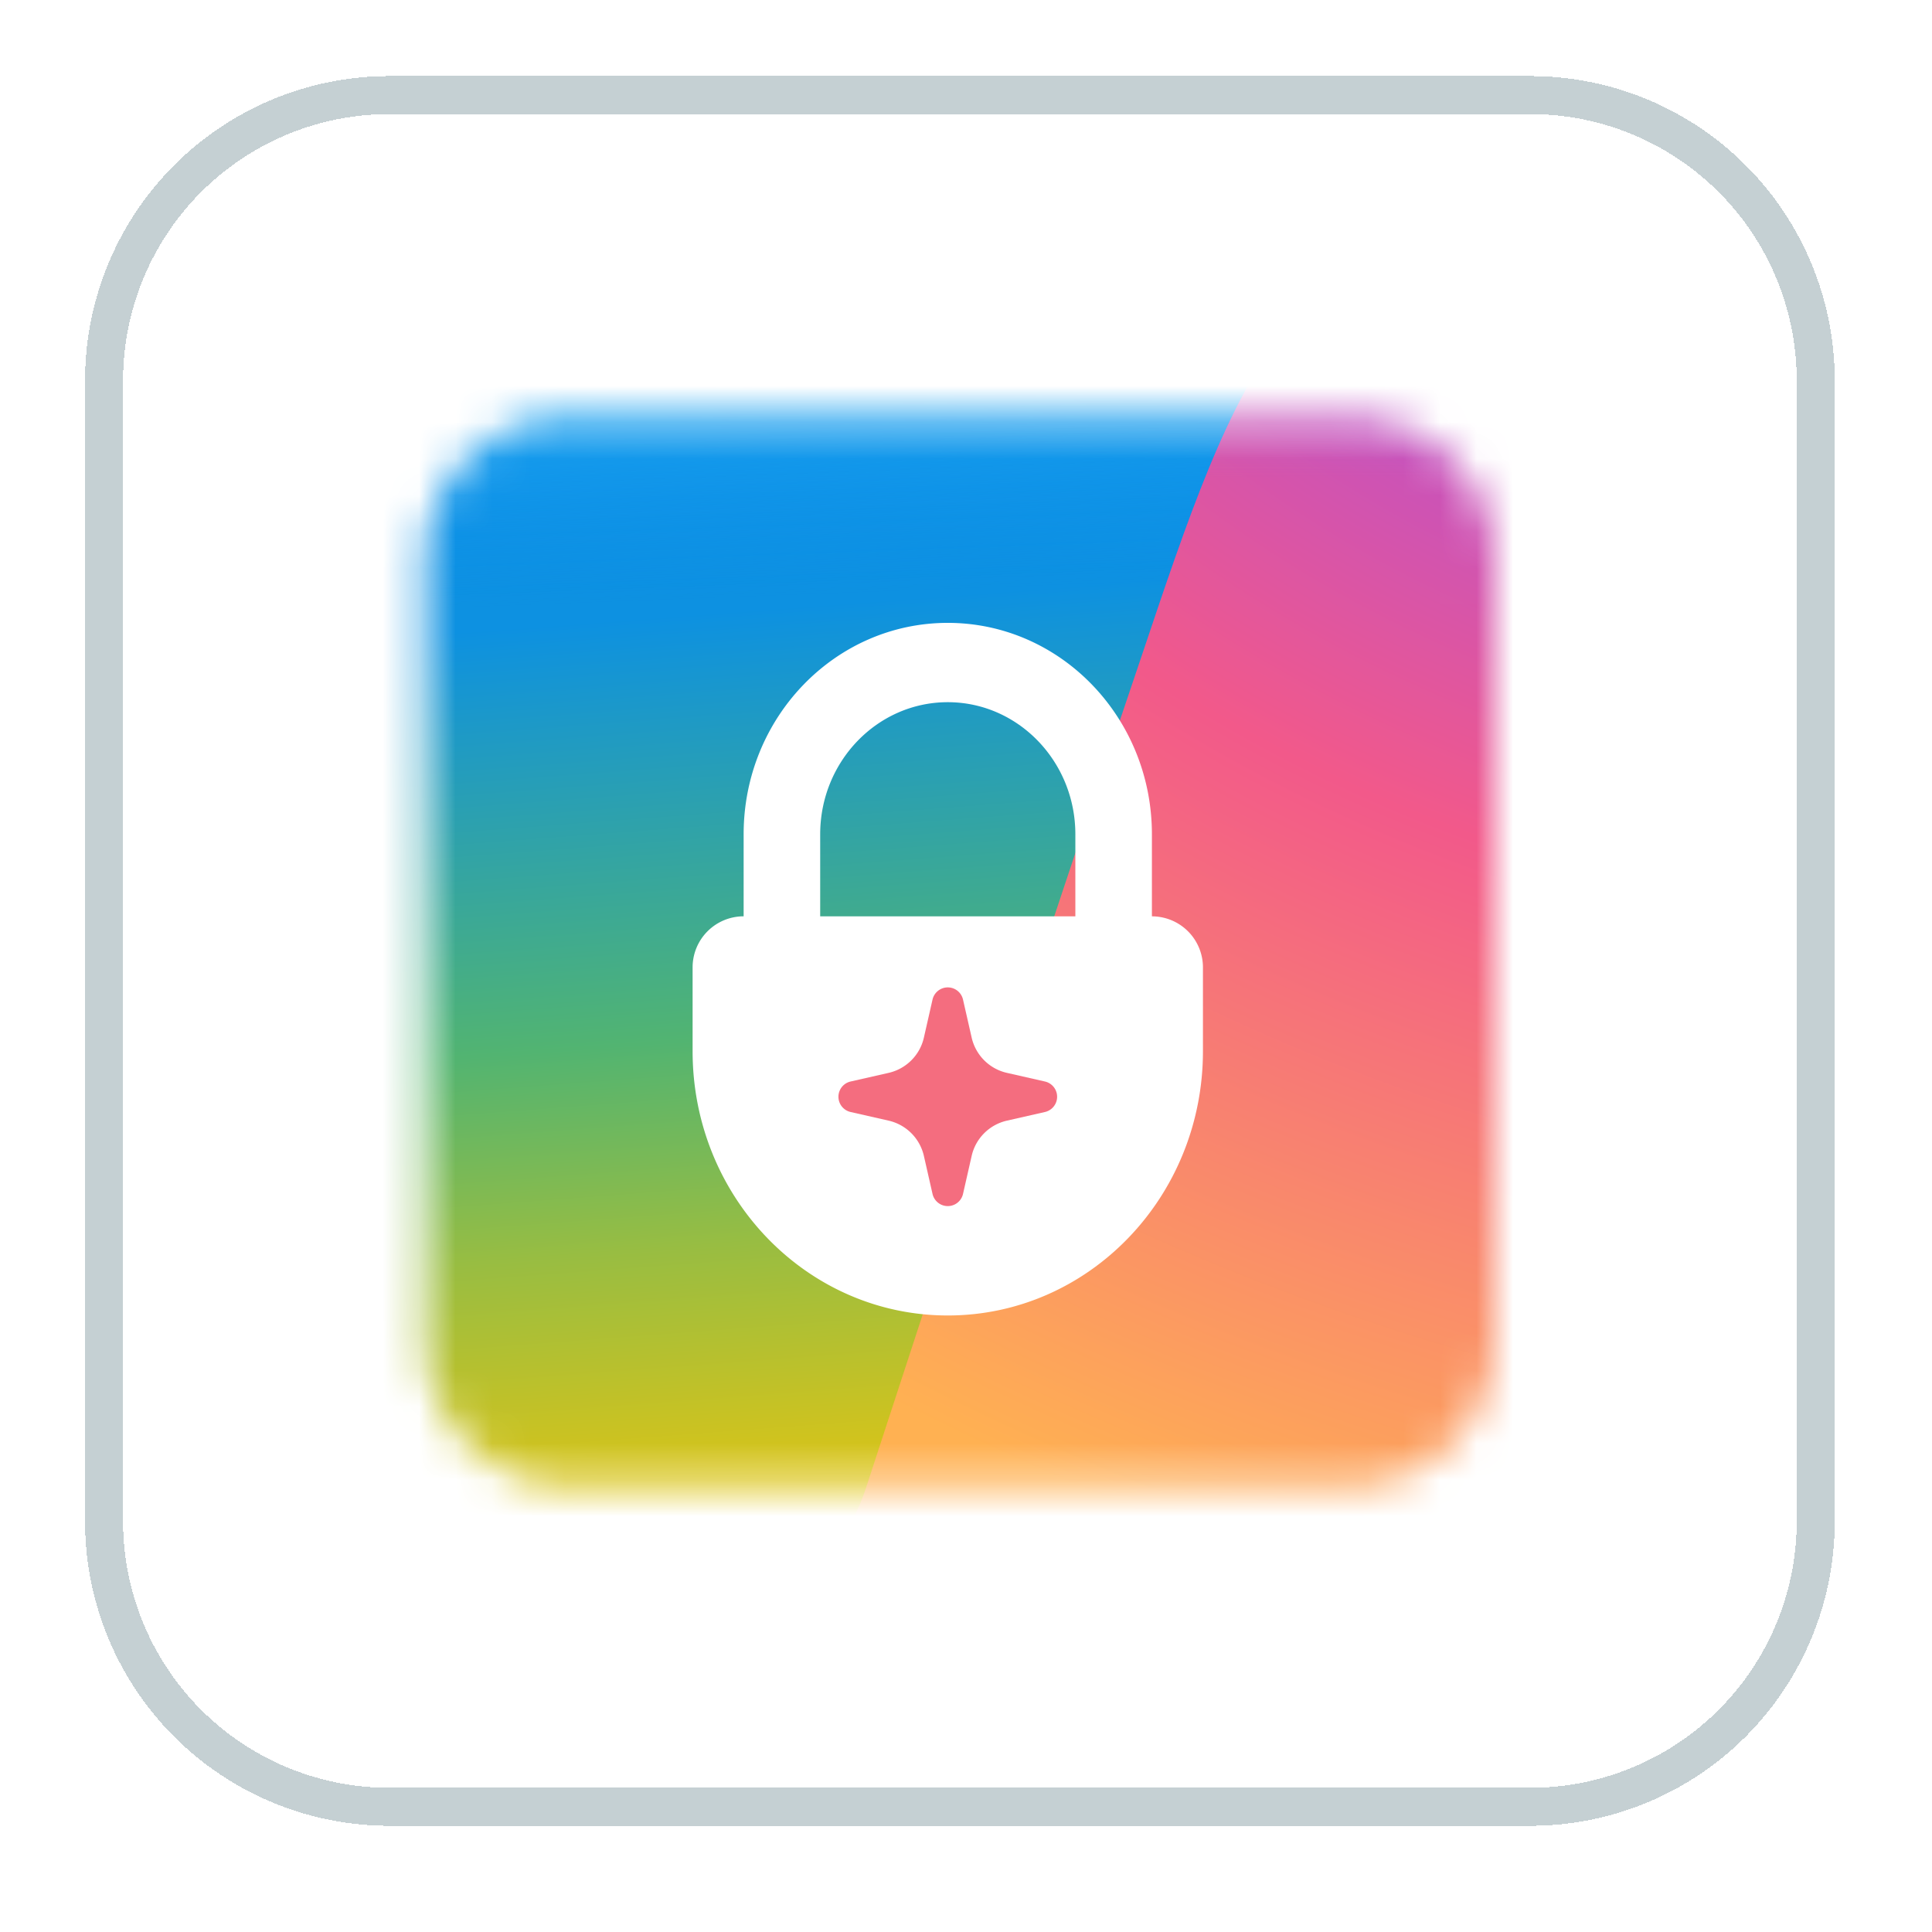
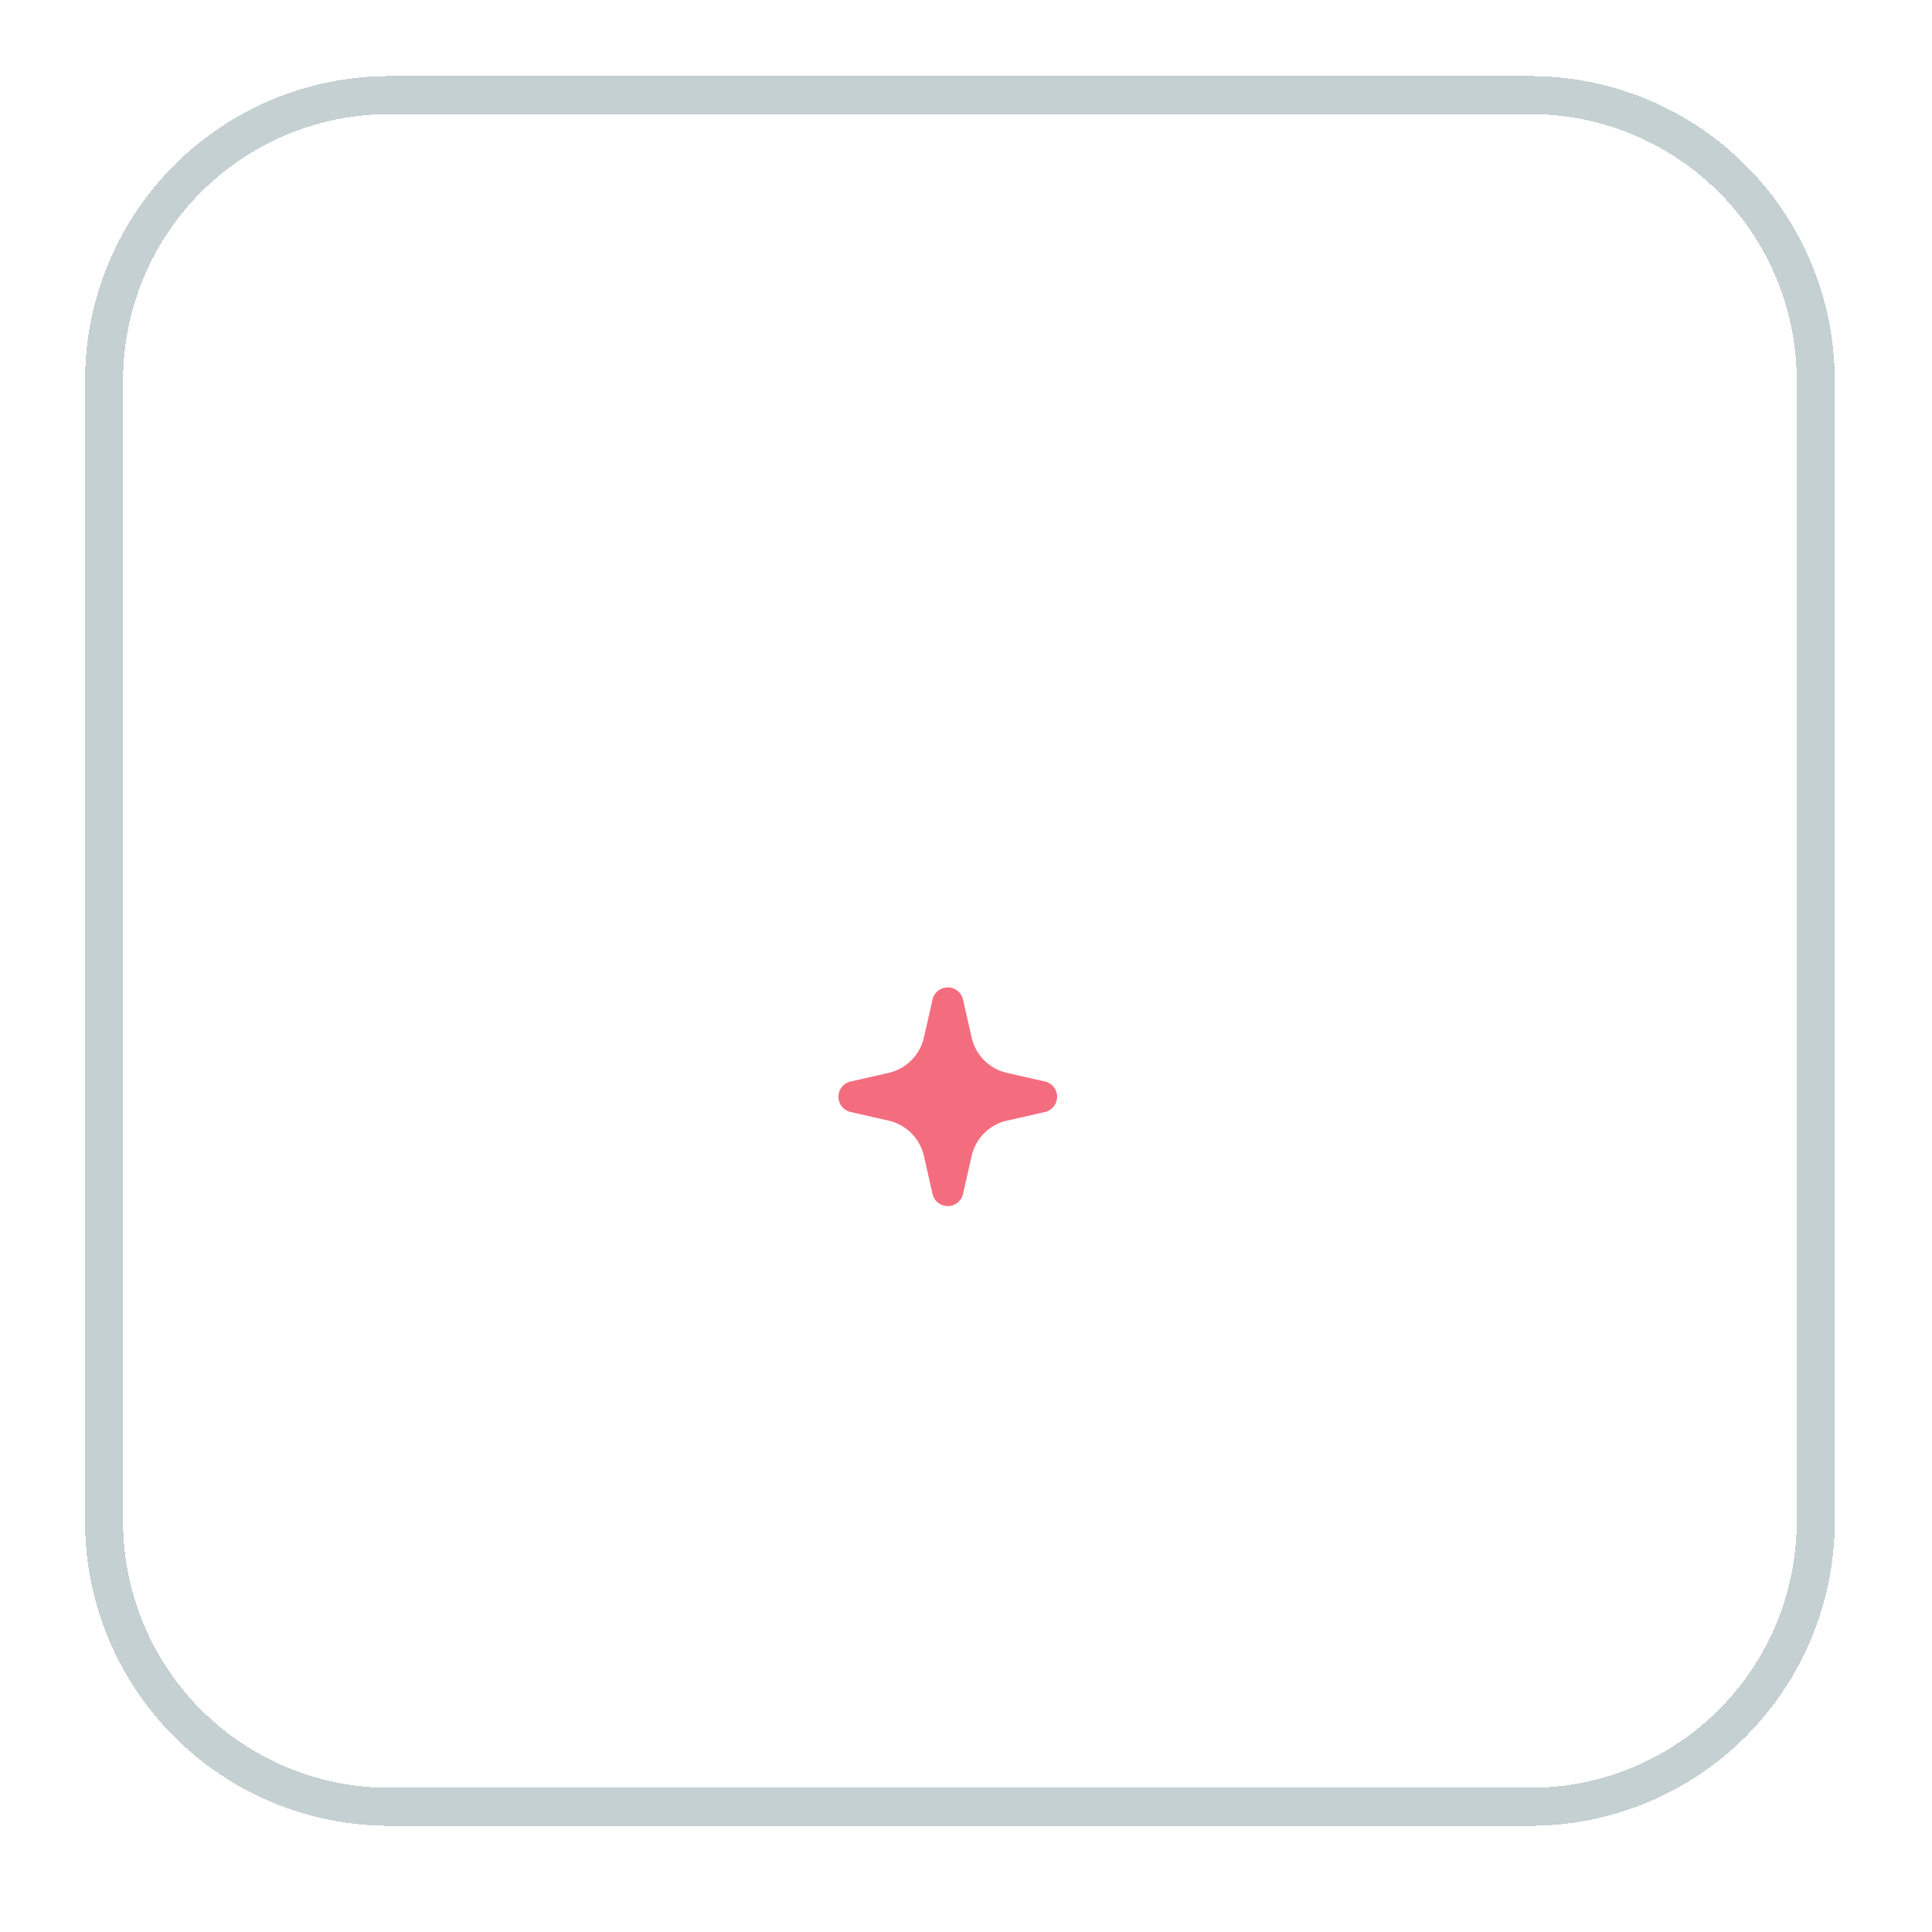
<svg xmlns="http://www.w3.org/2000/svg" fill="none" height="53" width="53">
  <filter id="a" color-interpolation-filters="sRGB" filterUnits="userSpaceOnUse" height="52.174" width="52.174" x=".246" y="0">
    <feFlood flood-opacity="0" result="BackgroundImageFix" />
    <feColorMatrix in="SourceAlpha" result="hardAlpha" values="0 0 0 0 0 0 0 0 0 0 0 0 0 0 0 0 0 0 127 0" />
    <feOffset dy="2.087" />
    <feGaussianBlur stdDeviation="1.043" />
    <feComposite in2="hardAlpha" operator="out" />
    <feColorMatrix values="0 0 0 0 0.239 0 0 0 0 0.286 0 0 0 0 0.322 0 0 0 0.1 0" />
    <feBlend in2="BackgroundImageFix" result="effect1_dropShadow_12639_22320" />
    <feBlend in="SourceGraphic" in2="effect1_dropShadow_12639_22320" result="shape" />
    <feColorMatrix in="SourceAlpha" result="hardAlpha" values="0 0 0 0 0 0 0 0 0 0 0 0 0 0 0 0 0 0 127 0" />
    <feOffset />
    <feGaussianBlur stdDeviation="4" />
    <feComposite in2="hardAlpha" k2="-1" k3="1" operator="arithmetic" />
    <feColorMatrix values="0 0 0 0 0.814 0 0 0 0 0.851 0 0 0 0 0.888 0 0 0 0.3 0" />
    <feBlend in2="shape" result="effect2_innerShadow_12639_22320" />
  </filter>
  <filter id="c" color-interpolation-filters="sRGB" filterUnits="userSpaceOnUse" height="54.36" width="56.616" x="4.794" y="-2.052">
    <feFlood flood-opacity="0" result="BackgroundImageFix" />
    <feBlend in="SourceGraphic" in2="BackgroundImageFix" result="shape" />
    <feGaussianBlur result="effect1_foregroundBlur_12639_22320" stdDeviation="4" />
  </filter>
  <filter id="f" color-interpolation-filters="sRGB" filterUnits="userSpaceOnUse" height="54.36" width="57.744" x="-9.873" y="-3.18">
    <feFlood flood-opacity="0" result="BackgroundImageFix" />
    <feBlend in="SourceGraphic" in2="BackgroundImageFix" result="shape" />
    <feGaussianBlur result="effect1_foregroundBlur_12639_22320" stdDeviation="4" />
  </filter>
  <radialGradient id="d" cx="0" cy="0" gradientTransform="matrix(-18.706 48.107 -62.498 -24.302 48.371 -3.746)" gradientUnits="userSpaceOnUse" r="1">
    <stop offset=".07" stop-color="#8c48ff" />
    <stop offset=".5" stop-color="#f2598a" />
    <stop offset=".9" stop-color="#ffb152" />
  </radialGradient>
  <linearGradient id="e" gradientUnits="userSpaceOnUse" x1="33.166" x2="33.153" y1="3.588" y2="14.033">
    <stop offset=".06" stop-color="#f8adfa" />
    <stop offset=".71" stop-color="#a86edd" stop-opacity="0" />
  </linearGradient>
  <linearGradient id="g" gradientUnits="userSpaceOnUse" x1="17.915" x2="20.579" y1="9.172" y2="44.387">
    <stop offset=".16" stop-color="#0d91e1" />
    <stop offset=".49" stop-color="#52b471" />
    <stop offset=".65" stop-color="#98bd42" />
    <stop offset=".94" stop-color="#ffc800" />
  </linearGradient>
  <linearGradient id="h" gradientUnits="userSpaceOnUse" x1="18.249" x2="19.697" y1="4.776" y2="43.151">
    <stop offset="0" stop-color="#3dcbff" />
    <stop offset=".25" stop-color="#0588f7" stop-opacity="0" />
  </linearGradient>
  <mask id="b" height="30" maskUnits="userSpaceOnUse" width="30" x="11" y="9">
-     <path d="M11.666 13.333a4 4 0 0 1 4-4H37a4 4 0 0 1 4 4v21.334a4 4 0 0 1-4 4H15.666a4 4 0 0 1-4-4z" fill="#d9d9d9" />
-   </mask>
+     </mask>
  <g filter="url(#a)">
    <path d="M2.333 8.348A8.348 8.348 0 0 1 10.681 0h31.304a8.348 8.348 0 0 1 8.348 8.348v31.304A8.348 8.348 0 0 1 41.985 48H10.681a8.348 8.348 0 0 1-8.348-8.348z" fill="#fff" shape-rendering="crispEdges" />
    <path d="M2.855 8.348A7.826 7.826 0 0 1 10.68.522h31.304a7.826 7.826 0 0 1 7.826 7.826v31.304a7.826 7.826 0 0 1-7.826 7.826H10.681a7.826 7.826 0 0 1-7.826-7.826z" shape-rendering="crispEdges" stroke="#c5d0d3" stroke-width="1.043" />
    <g mask="url(#b)">
      <g filter="url(#c)">
        <path d="M12.794 44.308H36.48c6.759 0 10.82-8.04 13.55-16.096 3.2-9.531 7.391-22.264-4.744-22.264H34.953c-2.973 0-5.637 1.815-6.466 4.412a2568.586 2568.586 0 0 1-7.359 22.824c-1.235 3.777-2.274 7.023-3.866 9.044-.894 1.121-2.372 2.08-4.468 2.08z" fill="url(#d)" />
        <path d="M12.794 44.308H36.48c6.759 0 10.82-8.04 13.55-16.096 3.2-9.531 7.391-22.264-4.744-22.264H34.953c-2.973 0-5.637 1.815-6.466 4.412a2568.586 2568.586 0 0 1-7.359 22.824c-1.235 3.777-2.274 7.023-3.866 9.044-.894 1.121-2.372 2.08-4.468 2.08z" fill="url(#e)" />
      </g>
      <g filter="url(#f)">
        <path d="M39.871 4.82H15.527c-6.946 0-11.12 8.04-13.925 16.082-3.29 9.53-7.597 22.278 4.875 22.278h10.52c3.139 0 5.91-1.815 6.762-4.456 1.82-5.591 5.026-15.344 7.547-22.78 1.269-3.776 2.337-7.008 3.974-9.029.918-1.121 2.437-2.08 4.591-2.08z" fill="url(#g)" />
-         <path d="M39.871 4.82H15.527c-6.946 0-11.12 8.04-13.925 16.082-3.29 9.53-7.597 22.278 4.875 22.278h10.52c3.139 0 5.91-1.815 6.762-4.456 1.82-5.591 5.026-15.344 7.547-22.78 1.269-3.776 2.337-7.008 3.974-9.029.918-1.121 2.437-2.08 4.591-2.08z" fill="url(#h)" />
      </g>
    </g>
    <path d="M31.6 23.05V20.8C31.6 17.596 29.093 15 26 15s-5.6 2.596-5.6 5.799v2.251a1.4 1.4 0 0 0-1.4 1.4v2.301C19 30.754 22.135 34 26 34s7-3.246 7-7.249v-2.3a1.4 1.4 0 0 0-1.4-1.4zm-2.1 0h-7V20.8c0-2 1.57-3.624 3.5-3.624s3.5 1.625 3.5 3.624z" fill="#fff" />
    <path d="M26 25c.2 0 .373.138.418.334l.237 1.042c.11.483.486.86.969.969l1.043.237a.429.429 0 0 1 0 .836l-1.043.237c-.483.11-.86.486-.969.969l-.237 1.043a.429.429 0 0 1-.836 0l-.237-1.043a1.286 1.286 0 0 0-.969-.969l-1.043-.237a.429.429 0 0 1 0-.836l1.043-.237c.483-.11.86-.486.969-.969l.237-1.043A.429.429 0 0 1 26 25z" fill="#f46d7f" />
  </g>
</svg>